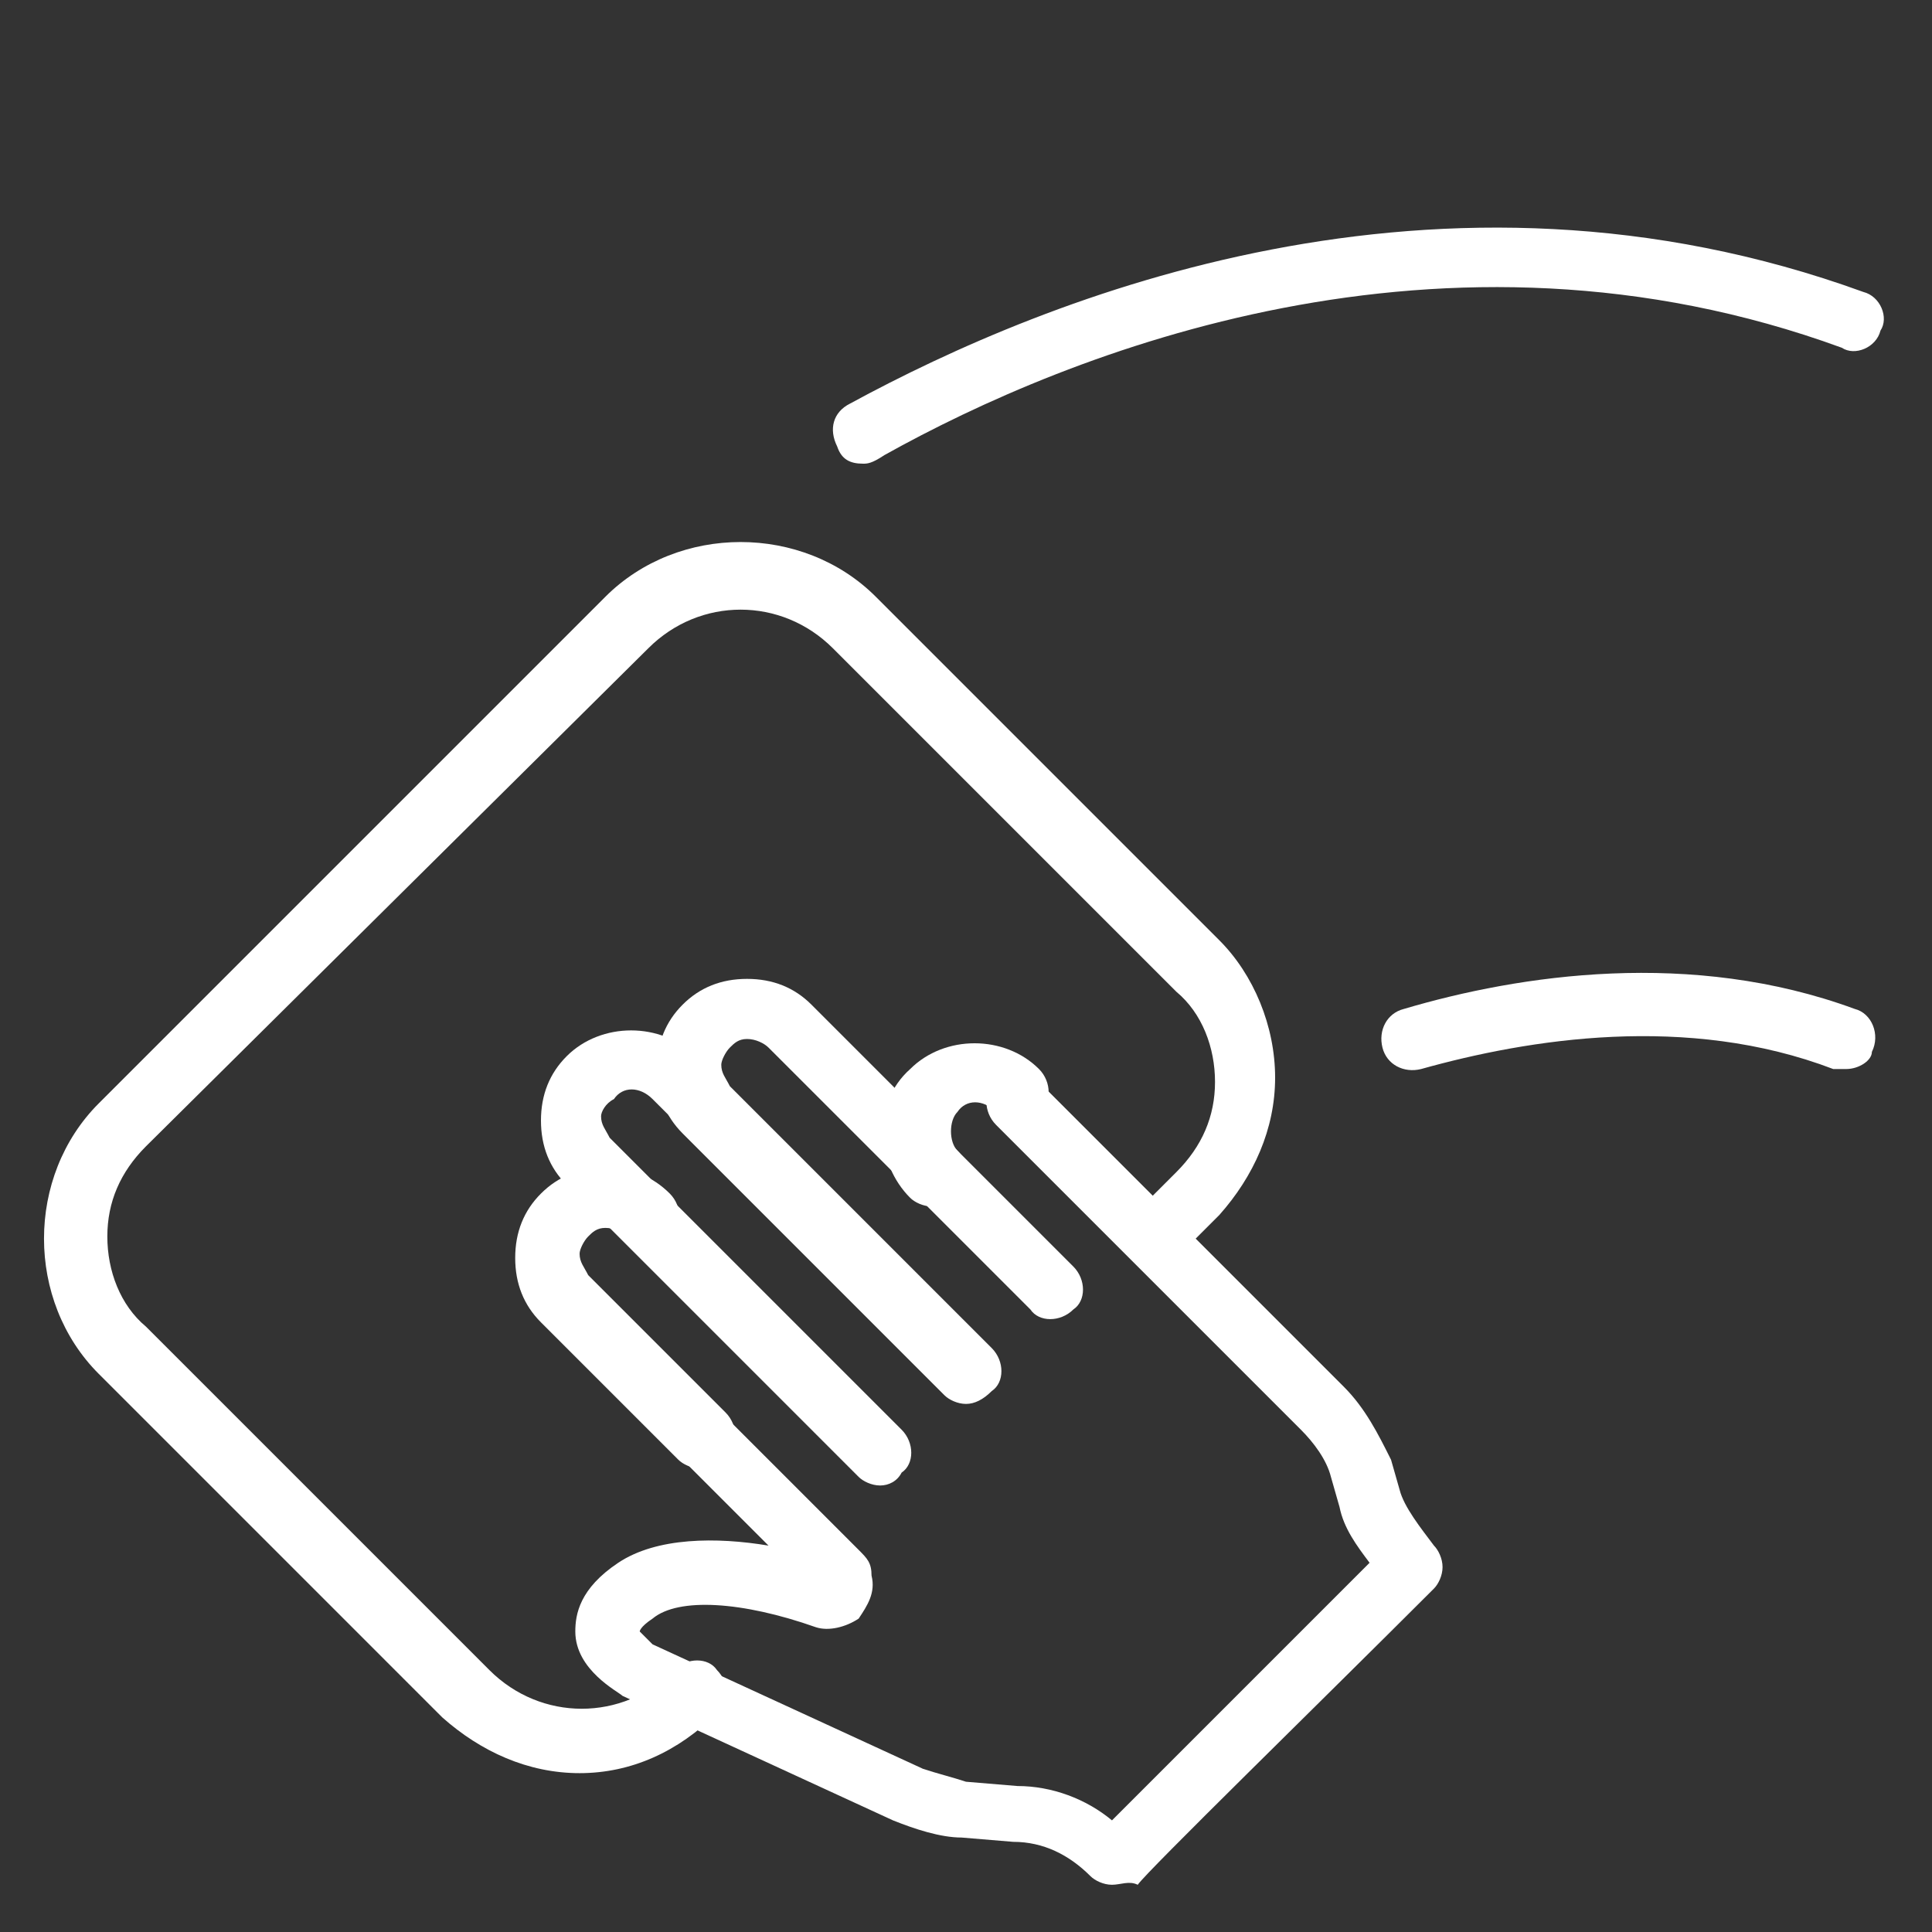
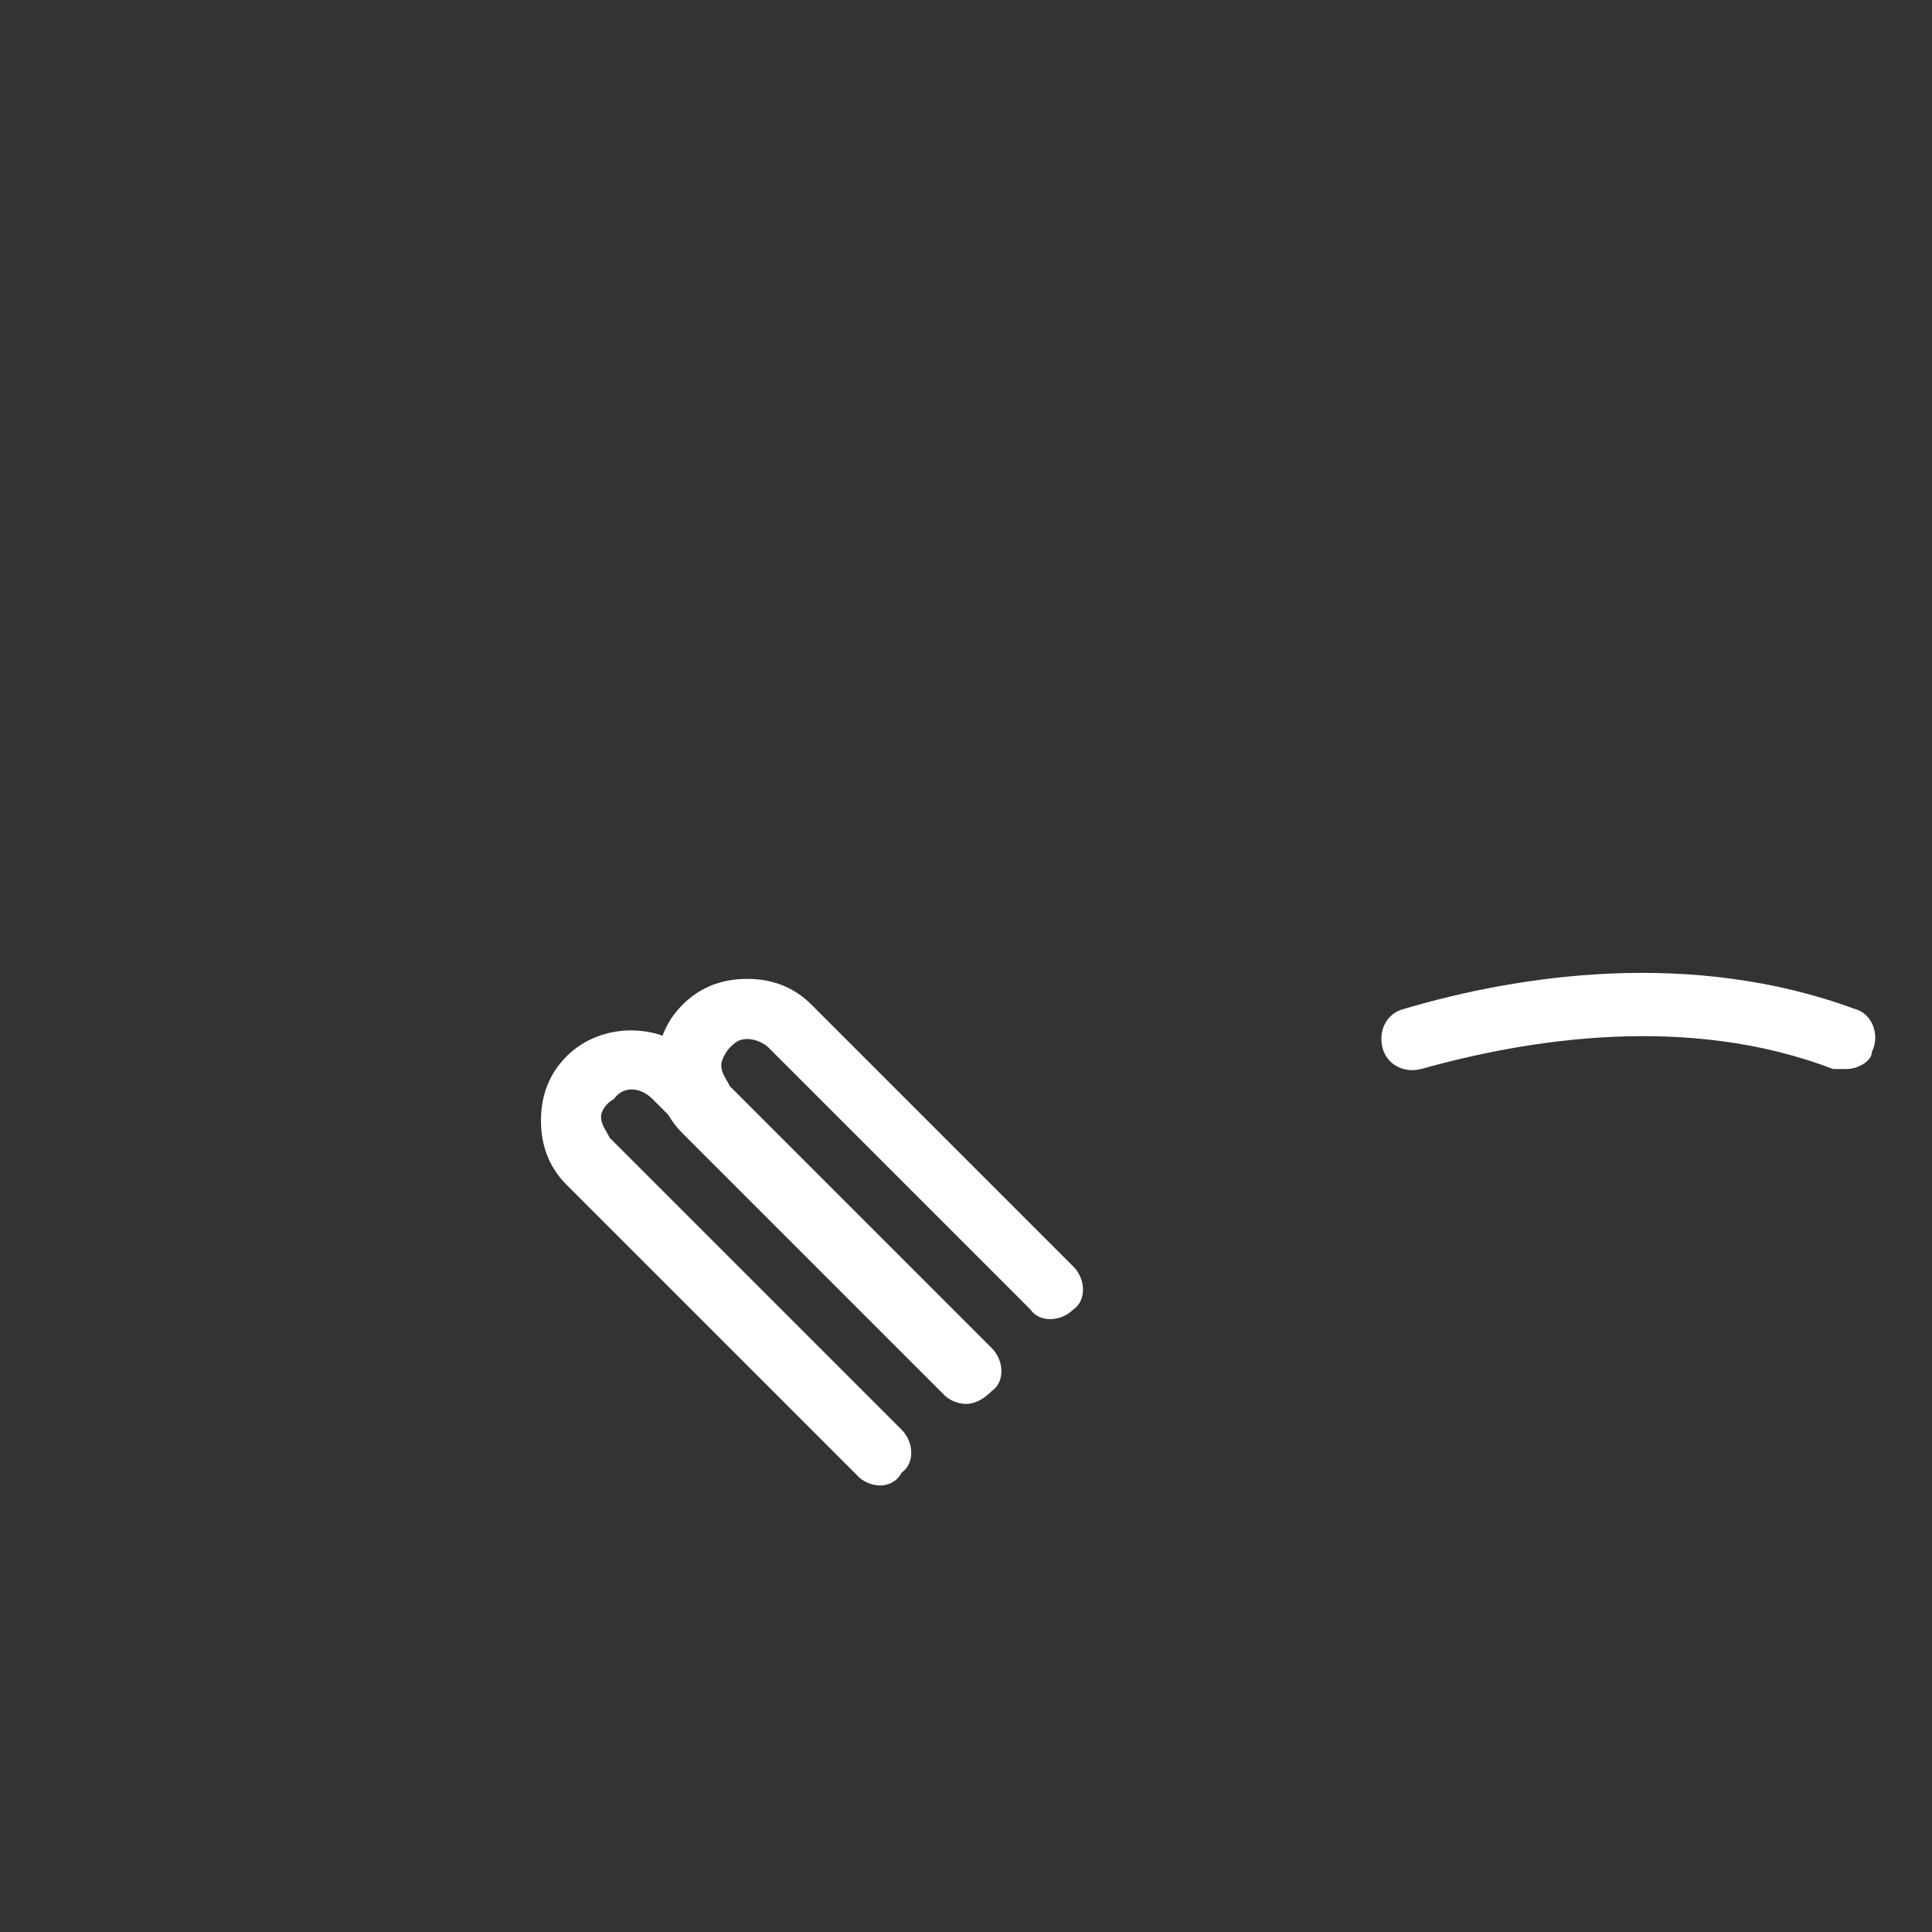
<svg xmlns="http://www.w3.org/2000/svg" version="1.2" baseProfile="tiny" id="Vrstva_1" x="0px" y="0px" viewBox="0 0 45 45" overflow="visible" xml:space="preserve">
  <rect x="0" y="0" width="45" height="45" fill="#333333" stroke="none" />
  <g>
    <g>
      <g>
        <g>
          <g>
            <path fill="#FFFFFF" d="M20.5,34.6c-0.2,0-0.4-0.1-0.5-0.2l-6.8-6.8c-0.4-0.4-0.6-0.9-0.6-1.5c0-0.6,0.2-1.1,0.6-1.5       c0.8-0.8,2.2-0.8,3,0l0.8,0.8c0.3,0.3,0.3,0.8,0,1c-0.3,0.3-0.8,0.3-1,0l-0.8-0.8c-0.3-0.3-0.7-0.3-0.9,0       C14.1,25.7,14,25.9,14,26c0,0.2,0.1,0.3,0.2,0.5l6.8,6.8c0.3,0.3,0.3,0.8,0,1C20.9,34.5,20.7,34.6,20.5,34.6z" />
          </g>
        </g>
        <g>
          <g>
-             <path fill="#FFFFFF" d="M16.3,34.2c-0.2,0-0.4-0.1-0.5-0.2l-3.2-3.2c-0.4-0.4-0.6-0.9-0.6-1.5c0-0.6,0.2-1.1,0.6-1.5       c0.4-0.4,0.9-0.6,1.5-0.6c0.6,0,1.1,0.2,1.5,0.6c0.3,0.3,0.3,0.8,0,1c-0.3,0.3-0.8,0.3-1,0c-0.1-0.1-0.3-0.2-0.5-0.2       c-0.2,0-0.3,0.1-0.4,0.2c-0.1,0.1-0.2,0.3-0.2,0.4c0,0.2,0.1,0.3,0.2,0.5l3.2,3.2c0.3,0.3,0.3,0.8,0,1       C16.6,34.1,16.4,34.2,16.3,34.2z" />
-           </g>
+             </g>
        </g>
        <g>
          <g>
            <path fill="#FFFFFF" d="M22.5,32.7c-0.2,0-0.4-0.1-0.5-0.2l-6.1-6.1c-0.4-0.4-0.6-0.9-0.6-1.5c0-0.6,0.2-1.1,0.6-1.5       c0.4-0.4,0.9-0.6,1.5-0.6c0.6,0,1.1,0.2,1.5,0.6l6.1,6.1c0.3,0.3,0.3,0.8,0,1c-0.3,0.3-0.8,0.3-1,0l-6.1-6.1       c-0.1-0.1-0.3-0.2-0.5-0.2c-0.2,0-0.3,0.1-0.4,0.2c-0.1,0.1-0.2,0.3-0.2,0.4c0,0.2,0.1,0.3,0.2,0.5l6.1,6.1       c0.3,0.3,0.3,0.8,0,1C22.9,32.6,22.7,32.7,22.5,32.7z" />
          </g>
        </g>
        <g>
          <g>
-             <path fill="#FFFFFF" d="M21.7,28.1c-0.2,0-0.4-0.1-0.5-0.2c-0.8-0.8-0.9-2.2,0-3c0.8-0.8,2.2-0.8,3,0c0.3,0.3,0.3,0.8,0,1       c-0.3,0.3-0.8,0.3-1,0c-0.3-0.3-0.7-0.3-0.9,0c-0.2,0.2-0.2,0.7,0,0.9c0.3,0.3,0.3,0.8,0,1C22.1,28,21.9,28.1,21.7,28.1z" />
-           </g>
+             </g>
          <g>
-             <path fill="#FFFFFF" d="M25.9,43.9c-0.2,0-0.4-0.1-0.5-0.2c-0.5-0.5-1.1-0.8-1.8-0.8l-1.2-0.1c-0.5,0-1.1-0.2-1.6-0.4l-6.3-2.9       c-0.1-0.1-1.1-0.6-1.1-1.5c0-0.4,0.1-1,1-1.6c0.9-0.6,2.3-0.6,3.5-0.4l-2.1-2.1c-0.3-0.3-0.3-0.8,0-1c0.3-0.3,0.8-0.3,1,0       l3.2,3.2c0.2,0.2,0.3,0.3,0.3,0.6c0.1,0.4-0.1,0.7-0.3,1c-0.3,0.2-0.7,0.3-1,0.2c-1.7-0.6-3.2-0.7-3.8-0.2       c-0.3,0.2-0.3,0.3-0.3,0.3c0,0,0.2,0.2,0.3,0.3l6.3,2.9c0.3,0.1,0.7,0.2,1,0.3l1.2,0.1c0.8,0,1.6,0.3,2.2,0.8       c0.7-0.7,2.3-2.3,6-6c-0.3-0.4-0.6-0.8-0.7-1.3l-0.2-0.7c-0.1-0.4-0.4-0.8-0.7-1.1l-7.1-7.1c-0.3-0.3-0.3-0.8,0-1       c0.3-0.3,0.8-0.3,1,0l7.1,7.1c0.5,0.5,0.8,1.1,1.1,1.7l0.2,0.7c0.1,0.4,0.5,0.9,0.8,1.3c0.1,0.1,0.2,0.3,0.2,0.5       c0,0.2-0.1,0.4-0.2,0.5c-2.6,2.6-6.7,6.6-6.9,6.9C26.3,43.8,26.1,43.9,25.9,43.9C25.9,43.9,25.9,43.9,25.9,43.9z M18.9,37.1       C18.9,37.1,18.9,37.1,18.9,37.1L18.9,37.1z" />
-           </g>
+             </g>
        </g>
      </g>
      <g>
-         <path fill="#FFFFFF" d="M13.5,41.3c-1.2,0-2.3-0.5-3.2-1.3l-8-8c-1.7-1.7-1.7-4.6,0-6.3l11.8-11.8c1.7-1.7,4.6-1.7,6.3,0l8,8     c0.8,0.8,1.3,2,1.3,3.2c0,1.2-0.5,2.3-1.3,3.2l-1,1c-0.3,0.3-0.8,0.3-1,0c-0.3-0.3-0.3-0.8,0-1l1-1c0.6-0.6,0.9-1.3,0.9-2.1     c0-0.8-0.3-1.6-0.9-2.1l-8-8c-1.2-1.2-3.1-1.2-4.3,0L3.4,26.7c-0.6,0.6-0.9,1.3-0.9,2.1c0,0.8,0.3,1.6,0.9,2.1l8,8     c1.2,1.2,3.1,1.2,4.3,0c0.3-0.3,0.8-0.3,1,0c0.3,0.3,0.3,0.8,0,1C15.8,40.8,14.7,41.3,13.5,41.3z" />
-       </g>
+         </g>
    </g>
    <g>
-       <path fill="#FFFFFF" d="M20.1,10.8c-0.3,0-0.5-0.1-0.6-0.4c-0.2-0.4-0.1-0.8,0.3-1c4.6-2.5,13.7-6.2,23.6-2.6    c0.4,0.1,0.6,0.6,0.4,0.9c-0.1,0.4-0.6,0.6-0.9,0.4c-9.3-3.4-18,0.1-22.3,2.5C20.3,10.8,20.2,10.8,20.1,10.8z" />
-     </g>
+       </g>
    <g>
      <path fill="#FFFFFF" d="M43,24.9c-0.1,0-0.2,0-0.3,0c-3.4-1.3-7.1-0.7-9.6,0c-0.4,0.1-0.8-0.1-0.9-0.5c-0.1-0.4,0.1-0.8,0.5-0.9    c2.7-0.8,6.7-1.4,10.5,0c0.4,0.1,0.6,0.6,0.4,1C43.6,24.7,43.3,24.9,43,24.9z" />
    </g>
  </g>
</svg>